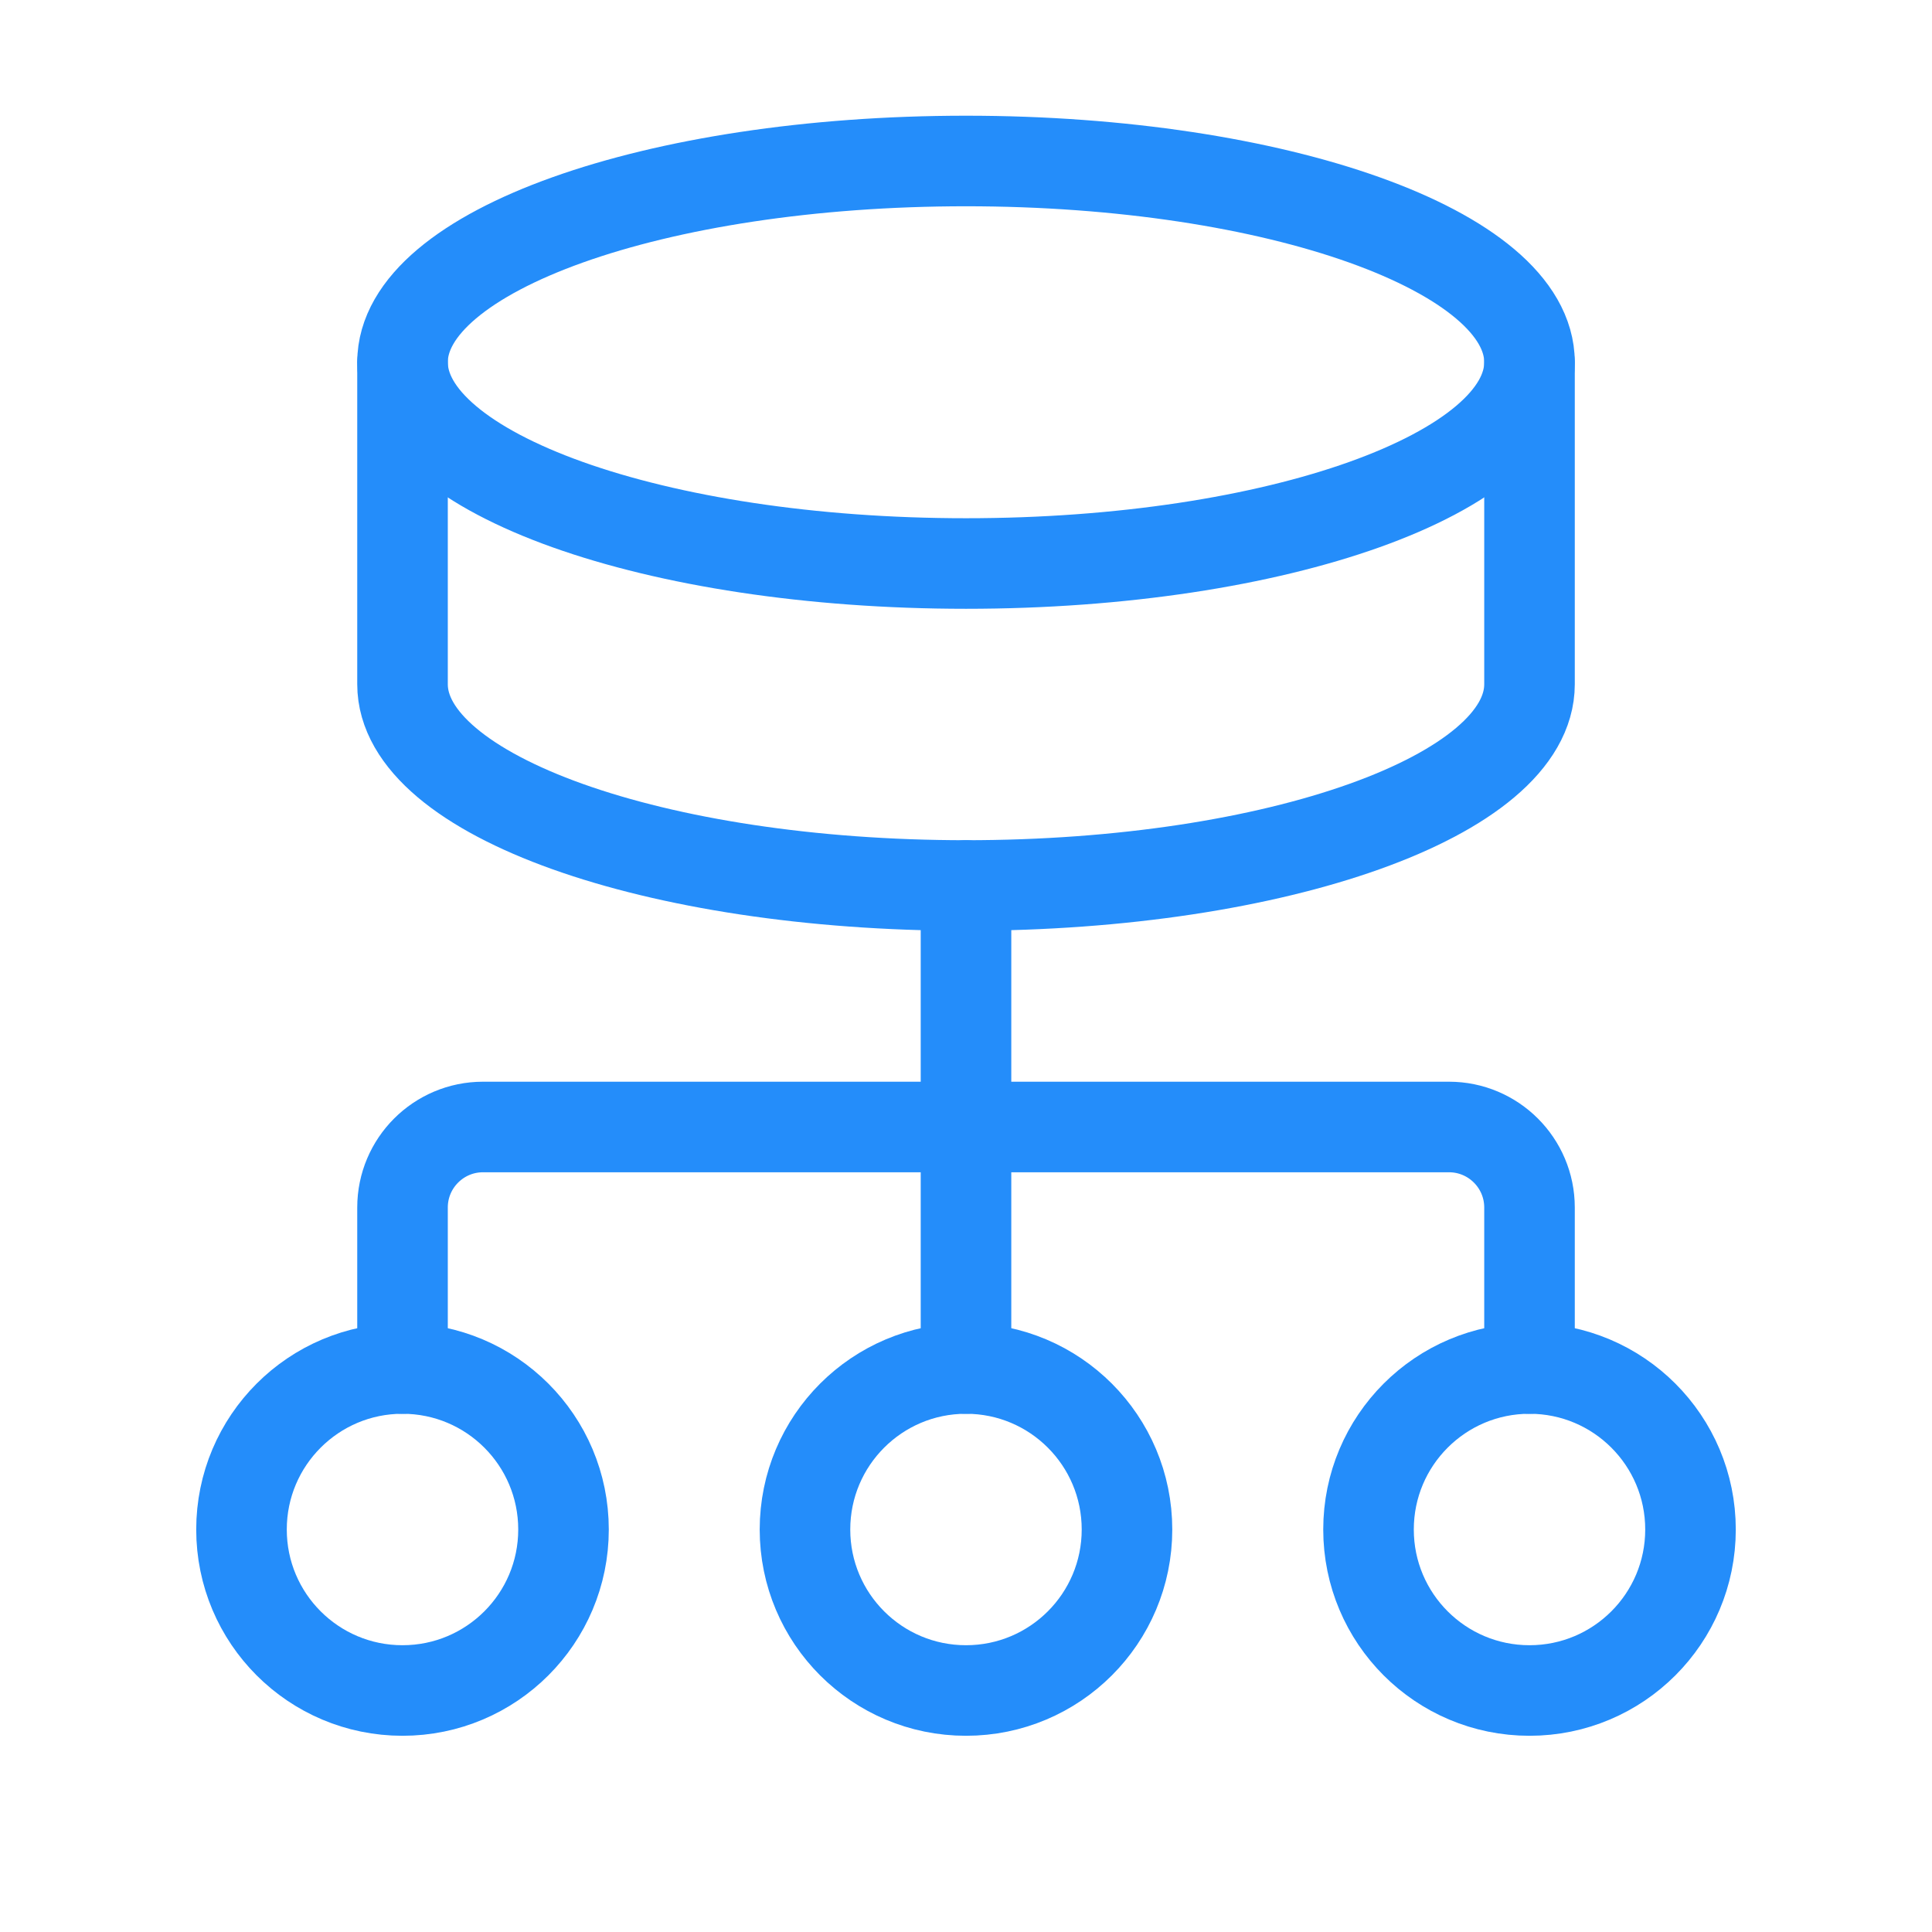
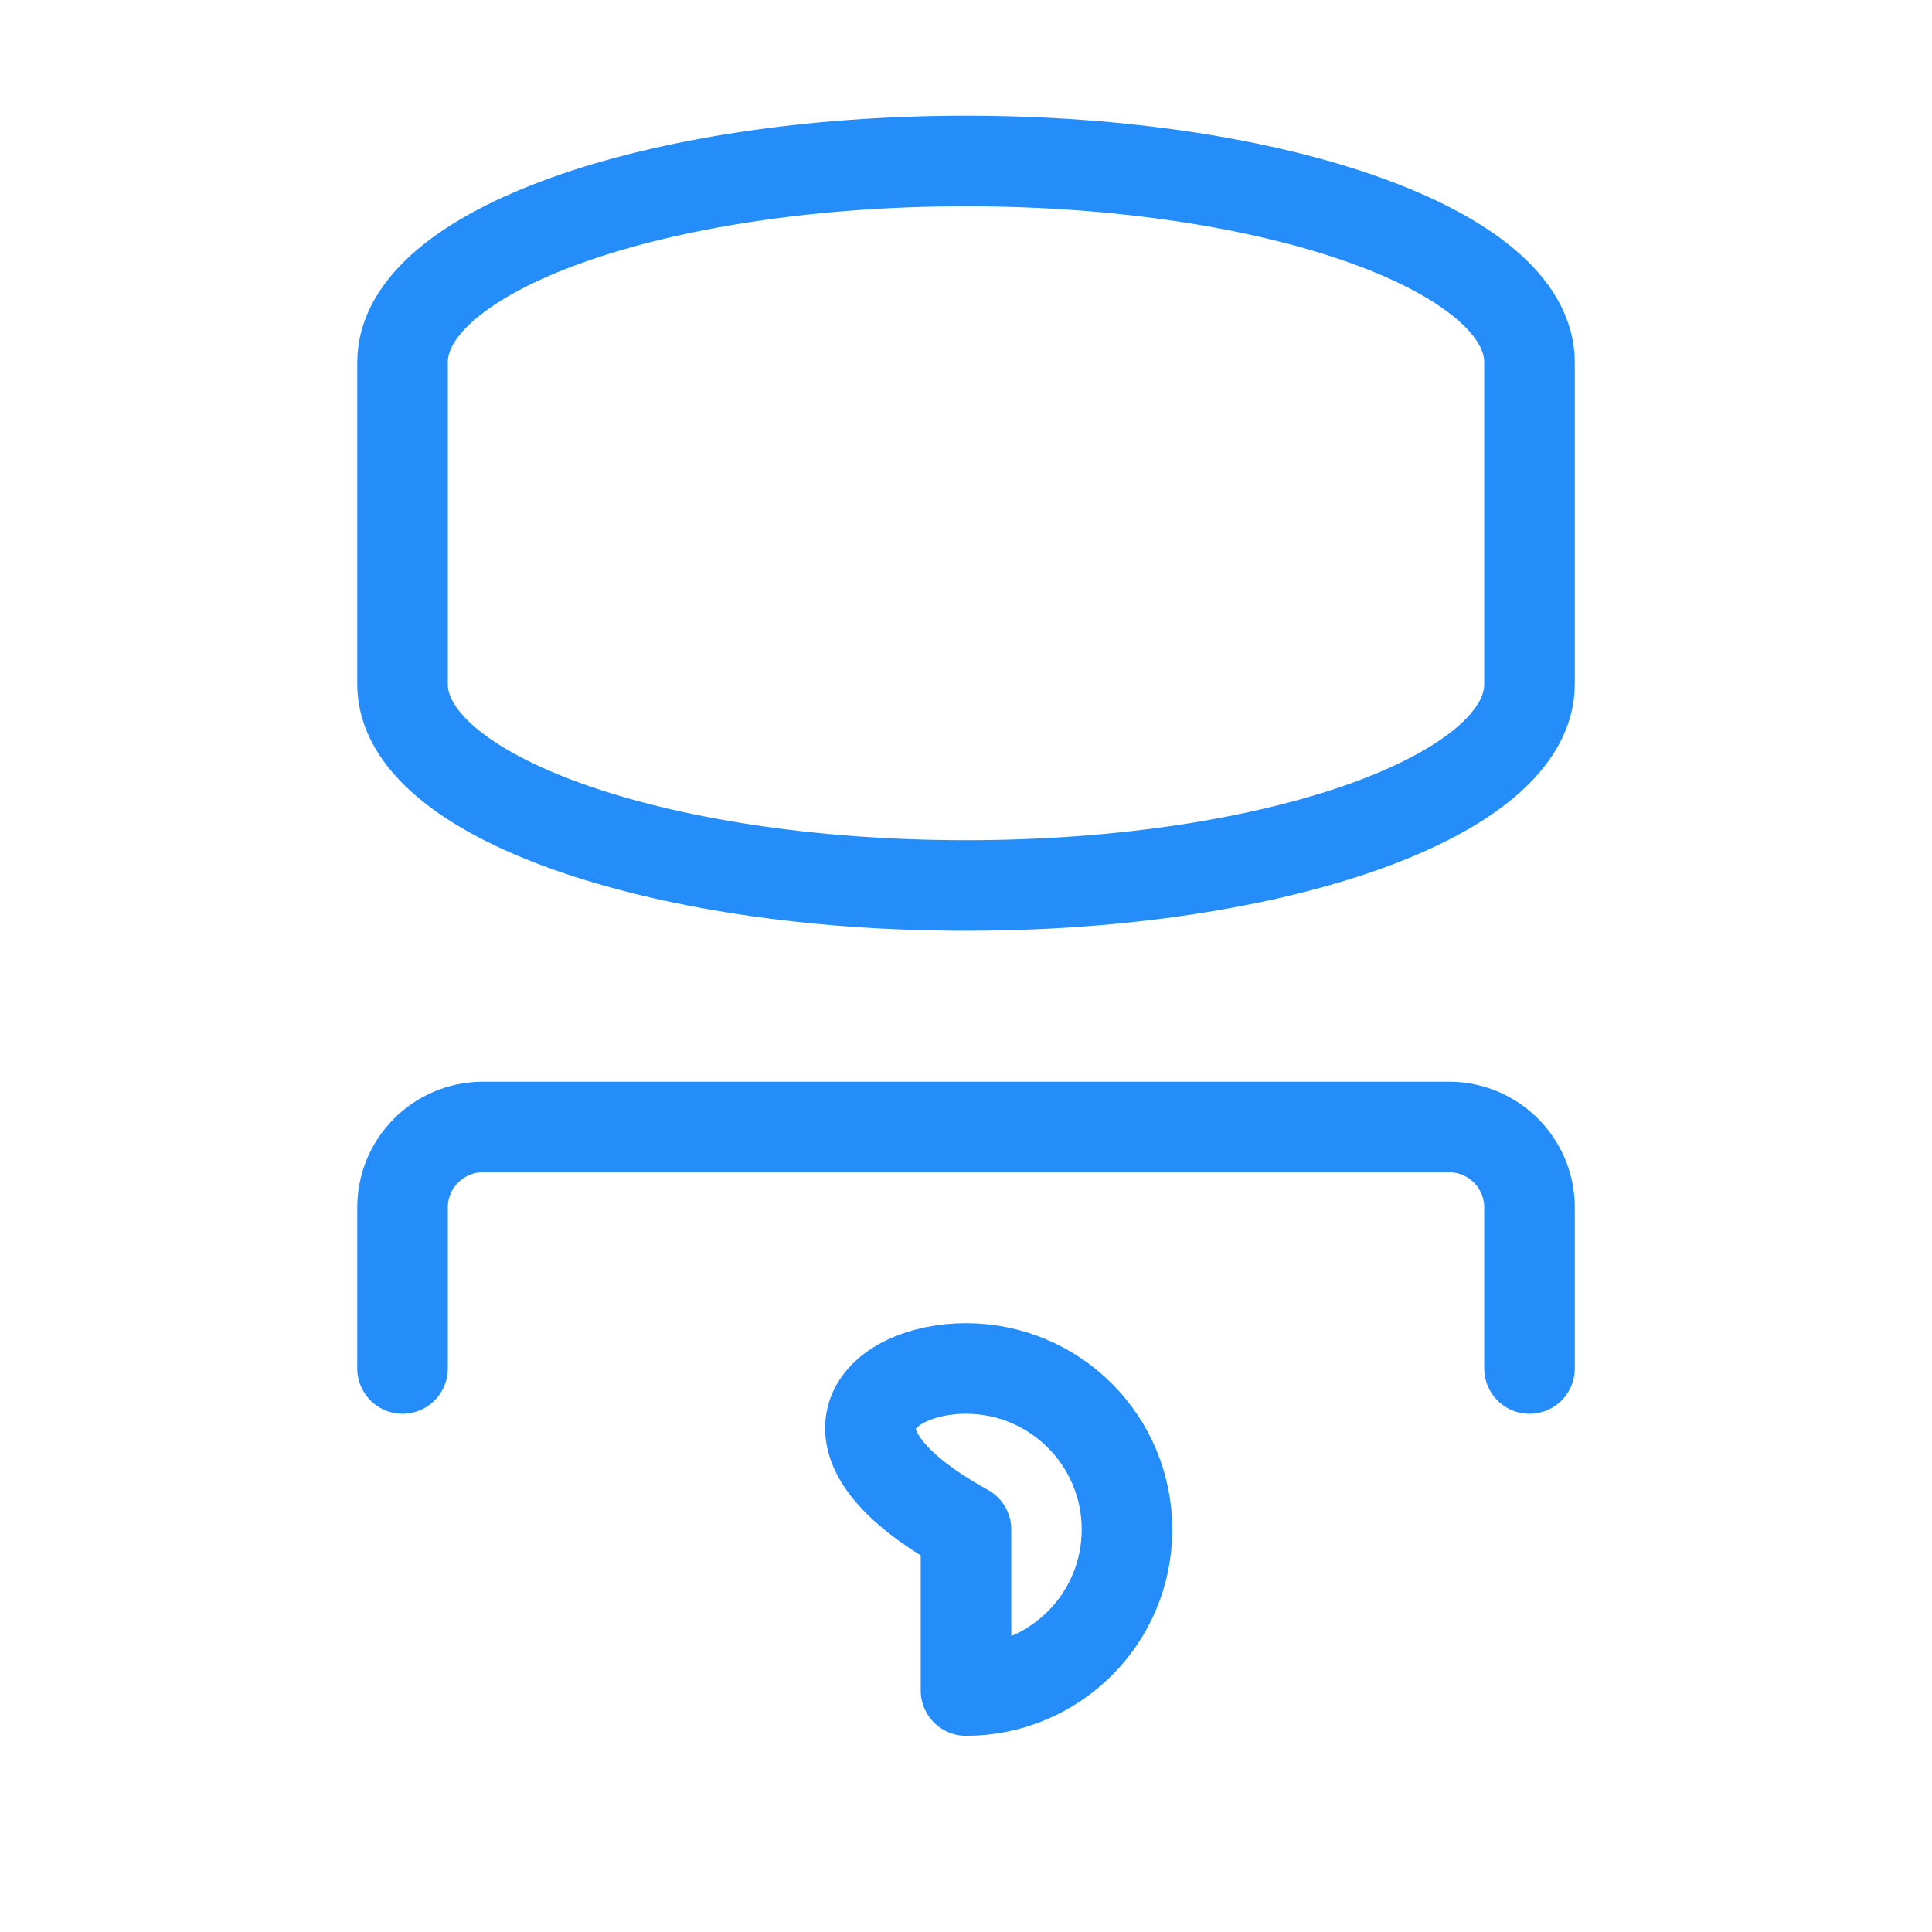
<svg xmlns="http://www.w3.org/2000/svg" width="64" height="64" viewBox="0 0 64 64" fill="none">
-   <path fill-rule="evenodd" clip-rule="evenodd" d="M50.667 56V56C47.72 56 45.334 53.613 45.334 50.667V50.667C45.334 47.72 47.72 45.333 50.667 45.333V45.333C53.614 45.333 56 47.72 56 50.667V50.667C56 53.613 53.614 56 50.667 56Z" stroke="#248DFA" stroke-width="3" stroke-linecap="round" stroke-linejoin="round" />
-   <path d="M32 29.333V45.333" stroke="#248DFA" stroke-width="3" stroke-linecap="round" stroke-linejoin="round" />
-   <path fill-rule="evenodd" clip-rule="evenodd" d="M32 56V56C29.053 56 26.666 53.613 26.666 50.667V50.667C26.666 47.72 29.053 45.333 32 45.333V45.333C34.947 45.333 37.333 47.72 37.333 50.667V50.667C37.333 53.613 34.947 56 32 56Z" stroke="#248DFA" stroke-width="3" stroke-linecap="round" stroke-linejoin="round" />
-   <path fill-rule="evenodd" clip-rule="evenodd" d="M13.333 56V56C10.387 56 8 53.613 8 50.667V50.667C8 47.72 10.387 45.333 13.333 45.333V45.333C16.28 45.333 18.667 47.72 18.667 50.667V50.667C18.667 53.613 16.28 56 13.333 56Z" stroke="#248DFA" stroke-width="3" stroke-linecap="round" stroke-linejoin="round" />
+   <path fill-rule="evenodd" clip-rule="evenodd" d="M32 56V56V50.667C26.666 47.72 29.053 45.333 32 45.333V45.333C34.947 45.333 37.333 47.72 37.333 50.667V50.667C37.333 53.613 34.947 56 32 56Z" stroke="#248DFA" stroke-width="3" stroke-linecap="round" stroke-linejoin="round" />
  <path d="M13.334 45.333V40C13.334 38.528 14.528 37.333 16 37.333H48C49.472 37.333 50.667 38.528 50.667 40V45.333" stroke="#248DFA" stroke-width="3" stroke-linecap="round" stroke-linejoin="round" />
  <path fill-rule="evenodd" clip-rule="evenodd" d="M13.334 12C13.334 8.317 21.691 5.333 32 5.333C42.309 5.333 50.667 8.317 50.667 12V22.667C50.667 26.349 42.309 29.333 32 29.333C21.691 29.333 13.334 26.349 13.334 22.667V12Z" stroke="#248DFA" stroke-width="3" stroke-linecap="round" stroke-linejoin="round" />
-   <path d="M50.667 12C50.667 15.683 42.309 18.667 32 18.667C21.691 18.667 13.334 15.683 13.334 12" stroke="#248DFA" stroke-width="3" stroke-linecap="round" stroke-linejoin="round" />
</svg>